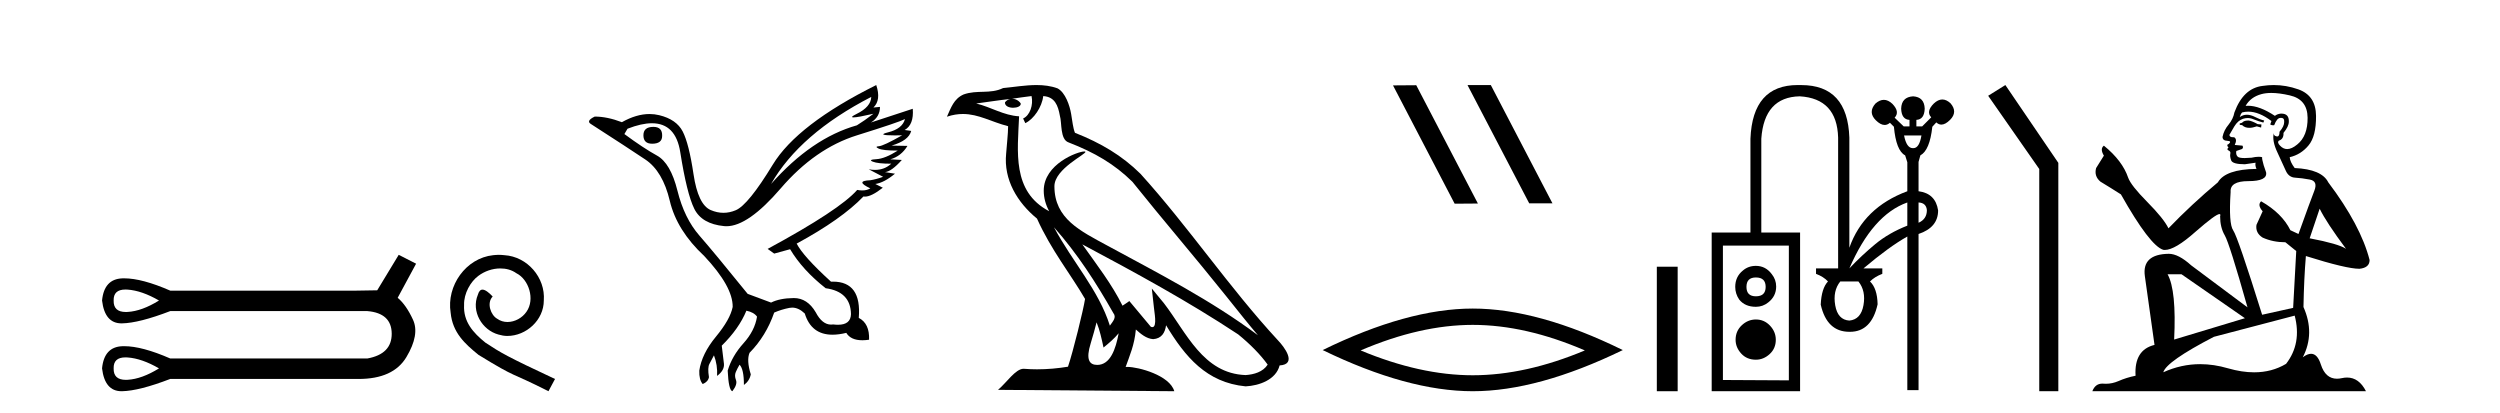
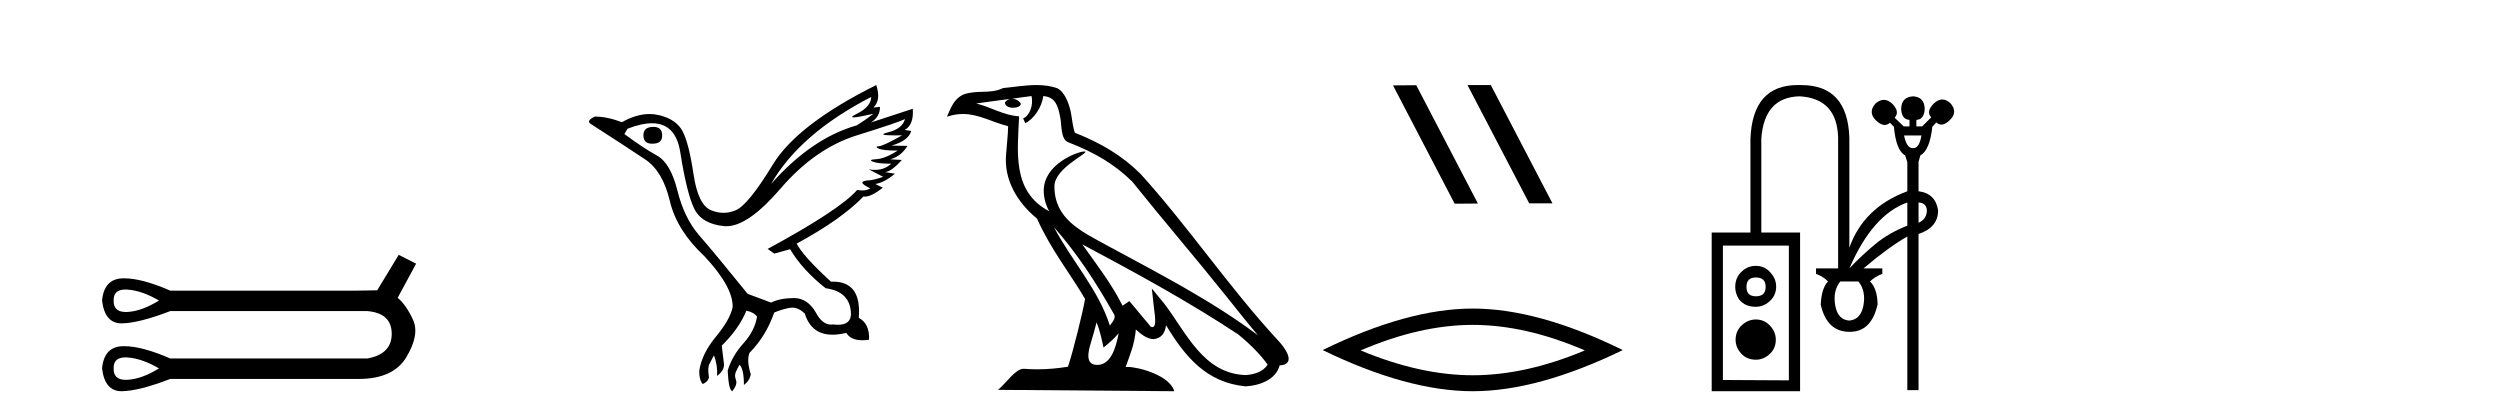
<svg xmlns="http://www.w3.org/2000/svg" width="248.0" height="41.0">
  <path d="M 12.446 28.721 Q 12.549 28.721 12.661 28.729 Q 14.082 28.831 15.773 29.811 Q 14.082 30.86 12.661 30.945 Q 12.569 30.95 12.483 30.95 Q 11.243 30.95 11.274 29.811 Q 11.243 28.721 12.446 28.721 ZM 12.446 35.452 Q 12.549 35.452 12.661 35.46 Q 14.082 35.562 15.773 36.543 Q 14.082 37.591 12.661 37.676 Q 12.569 37.681 12.483 37.681 Q 11.243 37.681 11.274 36.543 Q 11.243 35.452 12.446 35.452 ZM 39.552 25.279 L 37.421 28.797 Q 37.184 28.797 35.357 28.831 L 16.889 28.831 Q 14.093 27.61 12.321 27.61 Q 12.227 27.61 12.137 27.613 Q 10.327 27.681 10.124 29.811 Q 10.391 32.078 12.054 32.078 Q 12.078 32.078 12.103 32.078 Q 13.811 32.044 16.889 30.86 L 36.44 30.86 Q 38.841 31.063 38.858 33.092 Q 38.875 35.122 36.44 35.562 L 16.889 35.562 Q 14.093 34.341 12.321 34.341 Q 12.227 34.341 12.137 34.344 Q 10.327 34.412 10.124 36.543 Q 10.391 38.809 12.054 38.809 Q 12.078 38.809 12.103 38.809 Q 13.811 38.775 16.889 37.591 L 35.357 37.591 Q 35.464 37.593 35.568 37.593 Q 39.016 37.593 40.313 35.426 Q 41.649 33.194 40.972 31.723 Q 40.296 30.251 39.45 29.541 L 41.277 26.158 L 39.552 25.279 Z" style="fill:#000000;stroke:none" />
-   <path d="M 49.487 25.279 C 49.3 25.279 49.112 25.297 48.924 25.314 C 46.208 25.604 44.277 28.354 44.704 31.019 C 44.892 33.001 46.122 34.111 47.472 35.205 C 51.486 37.665 50.359 36.759 54.407 38.809 L 55.057 37.596 C 50.239 35.341 49.658 34.983 48.155 33.992 C 46.925 33.001 45.951 31.908 46.037 30.251 C 46.003 29.106 46.686 27.927 47.455 27.364 C 48.07 26.902 48.855 26.629 49.624 26.629 C 50.205 26.629 50.752 26.766 51.23 27.107 C 52.443 27.705 53.109 29.687 52.221 30.934 C 51.811 31.532 51.076 31.942 50.342 31.942 C 49.983 31.942 49.624 31.839 49.317 31.617 C 48.702 31.276 48.24 30.08 48.873 29.414 C 48.582 29.106 48.172 28.73 47.865 28.73 C 47.66 28.73 47.506 28.884 47.403 29.243 C 46.72 30.883 47.813 32.745 49.453 33.189 C 49.744 33.274 50.034 33.326 50.325 33.326 C 52.204 33.326 53.946 31.754 53.946 29.807 C 54.117 27.534 52.306 25.45 50.034 25.314 C 49.863 25.297 49.675 25.279 49.487 25.279 Z" style="fill:#000000;stroke:none" />
  <path d="M 64.818 12.586 Q 63.827 12.586 63.827 13.421 Q 63.827 14.257 64.694 14.257 Q 65.685 14.257 65.685 13.483 Q 65.716 12.586 64.818 12.586 ZM 86.429 9.613 Q 86.398 10.604 84.973 11.301 Q 84.269 11.645 84.67 11.645 Q 85.08 11.645 86.645 11.285 L 86.645 11.285 Q 85.716 11.997 85.004 12.431 Q 80.515 13.7 76.49 18.251 Q 79.339 13.267 86.429 9.613 ZM 89.772 11.812 Q 89.525 12.771 88.1 13.127 Q 86.887 13.431 88.752 13.431 Q 89.076 13.431 89.494 13.421 L 89.494 13.421 Q 87.636 14.474 87.187 14.505 Q 86.738 14.536 87.156 14.737 Q 87.574 14.939 89.06 14.939 Q 87.791 15.744 86.939 15.79 Q 86.088 15.836 86.583 16.038 Q 87.079 16.239 88.41 16.239 Q 87.747 16.854 86.795 16.854 Q 86.501 16.854 86.181 16.796 L 86.181 16.796 L 87.605 17.539 Q 86.924 17.787 86.336 17.88 Q 84.757 17.942 86.336 18.685 Q 86.005 18.891 85.538 18.891 Q 85.304 18.891 85.035 18.84 Q 83.302 20.821 76.15 24.691 L 76.8 25.156 L 78.379 24.722 Q 79.617 26.797 81.908 28.592 Q 84.385 28.933 84.416 31.162 Q 84.39 32.216 83.13 32.216 Q 82.91 32.216 82.651 32.184 Q 82.547 32.2 82.446 32.2 Q 81.557 32.2 80.918 30.976 Q 80.091 29.567 78.749 29.567 Q 78.734 29.567 78.719 29.568 Q 77.357 29.583 76.49 30.016 L 74.168 29.15 Q 70.886 25.094 69.385 23.375 Q 67.883 21.657 67.202 18.917 Q 66.521 16.177 65.174 15.434 Q 63.827 14.691 61.939 13.298 L 62.248 12.771 Q 63.64 12.226 64.669 12.226 Q 67.028 12.226 67.481 15.093 Q 68.131 19.211 68.874 20.713 Q 69.617 22.214 71.831 22.431 Q 71.945 22.442 72.063 22.442 Q 74.221 22.442 77.45 18.685 Q 80.856 14.722 85.02 13.421 Q 89.184 12.121 89.772 11.812 ZM 86.924 8.437 Q 79.091 12.338 76.66 16.332 Q 74.23 20.326 72.992 20.852 Q 72.381 21.111 71.767 21.111 Q 71.135 21.111 70.499 20.837 Q 69.245 20.295 68.796 17.276 Q 68.347 14.257 67.728 13.05 Q 67.109 11.842 65.391 11.425 Q 64.922 11.311 64.434 11.311 Q 63.132 11.311 61.691 12.121 Q 60.236 11.564 58.997 11.564 Q 58.099 11.997 58.626 12.307 Q 62.279 14.66 64.013 15.821 Q 65.747 16.982 66.443 19.923 Q 67.14 22.865 69.865 25.403 Q 72.713 28.437 72.682 30.45 Q 72.434 31.688 71.026 33.391 Q 69.617 35.094 69.369 36.766 Q 69.338 37.664 69.71 38.097 Q 70.236 37.881 70.329 37.416 Q 70.174 36.456 70.375 36.1 Q 70.577 35.744 70.824 35.249 Q 71.196 36.209 71.134 37.292 Q 71.877 36.735 71.815 36.085 L 71.598 34.289 Q 73.301 32.617 74.044 30.821 Q 74.787 30.976 75.097 31.41 Q 74.88 32.803 73.75 34.057 Q 72.62 35.311 72.187 36.766 Q 72.279 38.716 72.651 38.809 Q 73.177 38.128 73.007 37.695 Q 72.837 37.261 72.992 36.905 Q 73.146 36.549 73.363 36.178 Q 73.797 36.611 73.797 38.19 Q 74.354 37.788 74.478 37.137 Q 74.044 35.744 74.354 35.001 Q 75.995 33.329 76.8 31.007 Q 77.512 30.698 78.301 30.543 Q 78.442 30.515 78.582 30.515 Q 79.224 30.515 79.834 31.1 Q 80.479 33.203 82.582 33.203 Q 83.203 33.203 83.952 33.02 Q 84.392 33.753 85.546 33.753 Q 85.853 33.753 86.212 33.701 Q 86.274 32.091 85.19 31.534 Q 85.49 27.938 82.629 27.938 Q 82.534 27.938 82.435 27.942 Q 79.679 25.434 79.029 24.165 Q 83.487 21.75 85.655 19.49 Q 85.727 19.504 85.807 19.504 Q 86.446 19.504 87.574 18.623 L 86.831 18.251 Q 87.698 18.128 88.782 17.23 L 87.791 17.075 Q 88.441 17.013 89.463 15.867 L 88.317 15.805 Q 89.401 15.496 90.02 14.474 L 88.441 14.443 Q 90.144 13.948 90.392 12.988 L 89.741 12.895 Q 90.67 12.369 90.546 10.79 L 90.546 10.79 L 86.398 12.152 Q 87.295 11.595 87.295 10.604 L 87.295 10.604 L 86.645 10.666 Q 87.419 9.923 86.924 8.437 Z" style="fill:#000000;stroke:none" />
  <path d="M 104.551 22.54 L 104.551 22.54 C 106.845 25.118 108.745 28.06 110.438 31.048 C 110.793 31.486 110.393 31.888 110.099 32.305 C 108.984 28.763 106.417 26.03 104.551 22.54 ZM 102.33 9.529 C 102.522 10.422 102.169 11.451 101.493 11.755 L 101.709 12.217 C 102.554 11.815 103.367 10.612 103.488 9.532 C 104.642 9.601 104.958 10.47 105.139 11.479 C 105.355 12.168 105.136 13.841 106.009 14.13 C 108.589 15.129 110.562 16.285 112.332 18.031 C 115.387 21.852 118.58 25.552 121.634 29.376 C 122.821 30.865 123.907 32.228 124.788 33.257 C 120.149 29.789 114.965 27.136 109.88 24.38 C 107.177 22.911 104.598 21.71 104.598 18.477 C 104.598 16.738 107.802 15.281 107.67 15.055 C 107.659 15.035 107.621 15.026 107.563 15.026 C 106.905 15.026 103.539 16.274 103.539 18.907 C 103.539 19.637 103.734 20.313 104.073 20.944 C 104.068 20.944 104.063 20.943 104.058 20.943 C 100.365 18.986 100.951 15.028 101.094 11.538 C 99.56 11.453 98.296 10.616 96.838 10.267 C 97.969 10.121 99.095 9.933 100.229 9.816 L 100.229 9.816 C 100.016 9.858 99.821 9.982 99.692 10.154 C 99.674 10.526 100.094 10.69 100.504 10.69 C 100.905 10.69 101.295 10.534 101.257 10.264 C 101.076 9.982 100.746 9.799 100.409 9.799 C 100.399 9.799 100.389 9.799 100.379 9.799 C 100.943 9.719 101.694 9.599 102.33 9.529 ZM 108.78 31.976 C 109.111 32.78 109.283 33.632 109.47 34.476 C 110.008 34.04 110.53 33.593 110.971 33.06 L 110.971 33.06 C 110.683 34.623 110.147 36.199 108.845 36.199 C 108.058 36.199 107.693 35.667 108.198 34.054 C 108.436 33.293 108.625 32.566 108.78 31.976 ZM 107.367 24.242 L 107.367 24.242 C 112.632 27.047 117.847 29.879 122.827 33.171 C 124 34.122 125.045 35.181 125.753 36.172 C 125.283 36.901 124.39 37.152 123.564 37.207 C 119.348 37.06 117.698 32.996 115.472 30.093 L 114.26 28.622 L 114.469 30.507 C 114.484 30.846 114.831 32.452 114.313 32.452 C 114.269 32.452 114.219 32.44 114.161 32.415 L 112.031 29.865 C 111.803 30.015 111.589 30.186 111.353 30.325 C 110.297 28.187 108.75 26.196 107.367 24.242 ZM 102.822 8.437 C 101.715 8.437 100.581 8.636 99.506 8.736 C 98.224 9.361 96.926 8.884 95.581 9.373 C 94.61 9.809 94.338 10.693 93.936 11.576 C 94.508 11.386 95.029 11.308 95.52 11.308 C 97.087 11.308 98.348 12.097 100.004 12.518 C 100.001 13.349 99.871 14.292 99.809 15.242 C 99.552 17.816 100.909 20.076 102.87 21.685 C 104.275 24.814 106.219 27.214 107.638 29.655 C 107.469 30.752 106.449 34.89 105.945 36.376 C 104.96 36.542 103.908 36.636 102.873 36.636 C 102.456 36.636 102.041 36.62 101.635 36.588 C 101.604 36.584 101.572 36.582 101.54 36.582 C 100.742 36.582 99.865 37.945 99.005 38.673 L 116.489 38.809 C 116.044 37.233 112.937 36.397 111.833 36.397 C 111.769 36.397 111.712 36.399 111.663 36.405 C 112.053 35.29 112.539 34.243 112.677 32.686 C 113.165 33.123 113.712 33.595 114.395 33.644 C 115.231 33.582 115.569 33.011 115.675 32.267 C 117.567 35.396 119.683 37.951 123.564 38.327 C 124.905 38.261 126.576 37.675 126.938 36.25 C 128.716 36.149 127.412 34.416 126.752 33.737 C 121.911 28.498 117.916 22.517 113.133 17.238 C 111.291 15.421 109.211 14.192 106.635 13.173 C 106.444 12.702 106.381 12.032 106.256 11.295 C 106.12 10.491 105.691 9.174 104.907 8.765 C 104.238 8.519 103.536 8.437 102.822 8.437 Z" style="fill:#000000;stroke:none" />
  <path d="M 145.617 8.437 L 145.583 8.454 L 151.699 20.173 L 154.005 20.173 L 147.889 8.437 ZM 140.492 8.454 L 138.186 8.471 L 144.302 20.207 L 146.608 20.19 L 140.492 8.454 Z" style="fill:#000000;stroke:none" />
  <path d="M 146.096 32.228 Q 151.339 32.228 157.217 34.762 Q 151.339 37.226 146.096 37.226 Q 140.887 37.226 134.975 34.762 Q 140.887 32.228 146.096 32.228 ZM 146.096 30.609 Q 139.62 30.609 131.209 34.727 Q 139.62 38.809 146.096 38.809 Q 152.571 38.809 160.982 34.727 Q 152.606 30.609 146.096 30.609 Z" style="fill:#000000;stroke:none" />
-   <path d="M 164.357 26.458 L 164.357 38.809 L 166.424 38.809 L 166.424 26.458 Z" style="fill:#000000;stroke:none" />
  <path d="M 190.608 13.436 C 190.468 14.275 190.203 14.695 189.814 14.695 C 189.803 14.695 189.792 14.695 189.781 14.694 C 189.769 14.695 189.758 14.695 189.746 14.695 C 189.334 14.695 189.046 14.275 188.883 13.436 ZM 190.32 20.085 C 190.823 20.109 191.099 20.36 191.147 20.84 C 191.147 21.439 190.871 21.858 190.32 22.097 L 190.32 20.085 ZM 189.206 20.085 L 189.206 22.385 C 187.984 22.864 186.924 23.475 186.025 24.218 C 185.127 24.961 184.27 25.763 183.456 26.626 C 184.989 23.08 186.906 20.9 189.206 20.085 ZM 174.183 27.524 C 174.83 27.524 175.154 27.836 175.154 28.459 C 175.154 29.082 174.83 29.393 174.183 29.393 C 173.56 29.393 173.249 29.082 173.249 28.459 C 173.249 27.836 173.56 27.524 174.183 27.524 ZM 174.183 26.374 C 173.68 26.374 173.249 26.53 172.89 26.841 C 172.386 27.249 172.135 27.788 172.135 28.459 C 172.135 28.914 172.267 29.333 172.53 29.717 C 172.914 30.196 173.465 30.435 174.183 30.435 C 174.639 30.435 175.046 30.292 175.405 30.004 C 175.932 29.597 176.196 29.07 176.196 28.423 C 176.196 27.968 176.052 27.56 175.765 27.201 C 175.357 26.65 174.83 26.374 174.183 26.374 ZM 184.354 27.92 C 184.857 28.543 185.025 29.327 184.857 30.274 C 184.69 31.22 184.222 31.729 183.456 31.801 C 182.689 31.753 182.222 31.25 182.054 30.292 C 181.886 29.333 182.054 28.543 182.557 27.92 ZM 174.183 31.693 C 173.656 31.693 173.189 31.885 172.782 32.268 C 172.374 32.652 172.171 33.131 172.171 33.706 C 172.171 34.209 172.356 34.664 172.728 35.072 C 173.099 35.479 173.584 35.683 174.183 35.683 C 174.687 35.683 175.142 35.497 175.549 35.126 C 175.956 34.754 176.16 34.281 176.16 33.706 C 176.16 33.179 175.968 32.712 175.585 32.304 C 175.202 31.897 174.734 31.693 174.183 31.693 ZM 177.454 24.362 L 177.454 37.731 L 170.913 37.695 L 170.913 24.362 ZM 178.33 8.437 C 175.346 8.437 173.784 10.211 173.644 13.76 L 173.644 23.068 L 169.799 23.068 L 169.799 38.809 L 178.568 38.809 L 178.568 23.068 L 174.722 23.068 L 174.722 13.76 C 174.914 11.004 176.184 9.603 178.532 9.555 C 181 9.698 182.27 11.064 182.342 13.652 L 182.342 26.626 L 180.149 26.626 L 180.149 27.165 C 180.652 27.357 181.048 27.608 181.335 27.92 C 180.904 28.375 180.664 29.142 180.617 30.22 C 181.024 32.017 181.97 32.915 183.456 32.915 C 183.475 32.916 183.493 32.916 183.512 32.916 C 184.941 32.916 185.857 32.005 186.259 30.184 C 186.235 29.13 185.984 28.375 185.504 27.92 C 185.816 27.608 186.223 27.357 186.726 27.165 L 186.726 26.626 L 184.857 26.626 C 186.559 25.188 188.008 24.134 189.206 23.463 L 189.206 38.702 L 190.32 38.702 L 190.32 23.212 C 191.614 22.78 192.261 22.002 192.261 20.876 C 192.093 19.749 191.446 19.115 190.32 18.971 L 190.32 16.06 L 190.5 15.413 C 191.123 15.077 191.518 14.131 191.686 12.574 L 192.081 12.142 C 192.237 12.288 192.404 12.361 192.583 12.361 C 192.846 12.361 193.134 12.204 193.447 11.891 C 193.974 11.364 193.986 10.812 193.483 10.237 C 193.214 9.992 192.945 9.869 192.675 9.869 C 192.394 9.869 192.112 10.004 191.83 10.273 C 191.303 10.801 191.219 11.256 191.578 11.639 L 190.68 12.538 L 190.105 12.538 L 190.105 11.891 C 190.632 11.867 190.907 11.495 190.931 10.777 C 190.907 10.01 190.524 9.603 189.781 9.555 C 189.014 9.603 188.619 10.01 188.595 10.777 C 188.619 11.495 188.895 11.867 189.422 11.891 L 189.422 12.538 L 188.847 12.538 L 187.948 11.675 C 188.308 11.292 188.236 10.836 187.733 10.309 C 187.451 10.04 187.166 9.905 186.877 9.905 C 186.602 9.905 186.324 10.028 186.043 10.273 C 185.54 10.848 185.552 11.4 186.079 11.927 C 186.393 12.24 186.685 12.397 186.956 12.397 C 187.141 12.397 187.316 12.324 187.481 12.178 L 187.876 12.574 C 188.02 14.155 188.391 15.101 188.99 15.413 L 189.206 16.096 L 189.206 18.971 C 186.307 20.049 184.39 21.918 183.456 24.577 L 183.456 13.652 C 183.338 10.177 181.75 8.44 178.694 8.44 C 178.652 8.44 178.61 8.44 178.568 8.44 C 178.488 8.438 178.408 8.437 178.33 8.437 Z" style="fill:#000000;stroke:none" />
-   <path d="M 198.932 8.437 L 197.226 9.501 L 202.294 16.765 L 202.294 38.809 L 204.186 38.809 L 204.186 16.157 L 198.932 8.437 Z" style="fill:#000000;stroke:none" />
-   <path d="M 223.072 11.955 Q 222.645 11.955 222.508 12.091 Q 222.389 12.228 222.184 12.228 L 222.184 12.382 L 222.423 12.416 Q 222.688 12.681 223.127 12.681 Q 223.453 12.681 223.875 12.535 L 224.302 12.655 L 224.336 12.348 L 223.96 12.313 Q 223.414 12.006 223.072 11.955 ZM 225.309 9.22 Q 226.098 9.22 227.138 9.46 Q 228.897 9.853 228.914 11.681 Q 228.931 13.492 227.889 14.329 Q 227.338 14.788 226.886 14.788 Q 226.497 14.788 226.181 14.449 Q 225.874 14.141 226.061 13.953 Q 226.557 13.8 226.523 13.185 Q 227.052 12.535 227.052 12.074 Q 227.085 11.27 226.314 11.27 Q 226.282 11.27 226.249 11.271 Q 225.908 11.305 225.669 11.493 Q 224.157 10.491 223.008 10.491 Q 222.884 10.491 222.764 10.503 L 222.764 10.503 Q 223.26 9.631 224.319 9.341 Q 224.751 9.22 225.309 9.22 ZM 230.11 20.701 Q 230.776 22.068 232.724 24.682 Q 231.989 24.186 229.119 23.639 L 230.11 20.701 ZM 223.027 11.076 Q 224.104 11.076 225.327 12.006 L 225.207 12.348 Q 225.351 12.431 225.486 12.431 Q 225.544 12.431 225.6 12.416 Q 225.874 11.698 226.215 11.698 Q 226.256 11.693 226.293 11.693 Q 226.622 11.693 226.591 12.108 Q 226.591 12.535 226.13 13.065 Q 226.13 13.538 225.9 13.538 Q 225.864 13.538 225.822 13.526 Q 225.515 13.458 225.566 13.185 L 225.566 13.185 Q 225.361 13.953 225.925 15.132 Q 226.471 16.328 226.762 16.96 Q 227.052 17.592 227.684 17.626 Q 228.316 17.66 229.136 17.814 Q 229.956 17.968 229.581 18.925 Q 229.205 19.881 228.009 23.212 L 227.206 22.837 Q 226.369 21.145 224.302 19.967 L 224.302 19.967 Q 223.909 20.342 224.456 20.957 L 223.841 22.307 Q 223.721 23.11 224.456 23.571 Q 225.481 24.032 226.711 24.032 L 227.787 24.904 L 227.479 30.541 L 224.404 31.224 Q 221.996 23.52 221.534 22.854 Q 221.073 22.187 221.278 19.044 Q 221.193 17.968 223.038 17.968 Q 224.951 17.968 224.797 17.097 L 224.558 16.396 Q 224.37 15.747 224.404 15.593 Q 224.254 15.552 224.054 15.552 Q 223.755 15.552 223.345 15.645 Q 222.958 15.679 222.677 15.679 Q 222.115 15.679 221.979 15.542 Q 221.774 15.337 221.842 14.978 L 222.389 14.79 Q 222.576 14.688 222.457 14.449 L 221.688 14.38 Q 221.961 13.8 221.62 13.612 Q 221.569 13.615 221.523 13.615 Q 221.159 13.615 221.159 13.373 Q 221.278 13.15 221.637 12.553 Q 221.996 11.955 222.508 11.784 Q 222.738 11.71 222.965 11.71 Q 223.261 11.71 223.55 11.835 Q 224.063 12.04 224.524 12.16 L 224.609 11.955 Q 224.182 11.852 223.721 11.613 Q 223.277 11.382 222.892 11.382 Q 222.508 11.382 222.184 11.613 Q 222.269 11.305 222.423 11.152 Q 222.719 11.076 223.027 11.076 ZM 216.409 27.21 L 222.696 31.566 L 215.675 33.684 Q 215.914 28.816 215.026 27.21 ZM 227.633 31.31 Q 228.351 34.06 226.779 36.093 Q 225.371 36.934 223.609 36.934 Q 222.399 36.934 221.022 36.537 Q 219.61 36.124 218.259 36.124 Q 216.371 36.124 214.599 36.93 Q 214.906 35.854 219.621 33.411 L 227.633 31.31 ZM 225.555 8.437 Q 225.008 8.437 224.456 8.521 Q 222.542 8.743 221.654 11.152 Q 221.534 11.801 221.073 12.365 Q 220.612 12.911 220.475 13.578 Q 220.475 13.953 220.954 13.97 Q 221.432 13.988 221.073 14.295 Q 220.919 14.329 220.954 14.449 Q 220.971 14.568 221.073 14.603 Q 220.851 14.842 221.073 14.927 Q 221.312 15.03 221.244 15.269 Q 221.193 15.525 221.329 15.901 Q 221.466 16.294 222.696 16.294 L 223.755 16.14 L 223.755 16.14 Q 223.687 16.396 223.841 16.755 Q 220.766 16.789 220.014 18.087 Q 217.434 20.24 215.111 22.649 Q 214.65 21.692 213.01 20.035 Q 211.387 18.395 211.114 17.626 Q 210.55 15.952 208.705 14.449 Q 208.295 14.756 208.705 15.44 L 207.936 16.67 Q 207.714 17.472 208.363 18.019 Q 209.354 18.617 210.396 19.283 Q 213.266 24.374 214.599 24.784 Q 214.672 24.795 214.752 24.795 Q 215.767 24.795 217.793 22.99 Q 219.801 21.235 220.175 21.235 Q 220.307 21.235 220.236 21.453 Q 220.236 22.563 220.697 23.349 Q 221.159 24.135 222.952 30.49 L 217.366 26.322 Q 216.102 25.177 215.145 25.177 Q 212.463 25.211 212.771 27.398 L 213.727 34.214 Q 211.694 34.709 211.848 37.272 Q 210.926 37.46 210.157 37.801 Q 209.536 38.07 208.903 38.07 Q 208.77 38.07 208.637 38.058 Q 208.59 38.055 208.546 38.055 Q 207.849 38.055 207.56 38.809 L 234.705 38.809 Q 234.013 37.452 232.829 37.452 Q 232.582 37.452 232.314 37.511 Q 232.055 37.568 231.825 37.568 Q 230.684 37.568 230.23 36.161 Q 229.893 35.096 229.258 35.096 Q 228.896 35.096 228.436 35.444 Q 229.666 33.069 228.504 30.456 Q 228.556 27.62 228.743 25.399 Q 232.758 26.663 234.056 26.663 Q 235.064 26.561 235.064 25.792 Q 234.176 22.341 230.964 18.087 Q 230.315 16.789 227.633 16.67 Q 227.172 16.055 227.138 15.593 Q 228.248 15.337 229 14.432 Q 229.768 13.526 229.751 11.493 Q 229.734 9.478 227.992 8.863 Q 226.785 8.437 225.555 8.437 Z" style="fill:#000000;stroke:none" />
</svg>